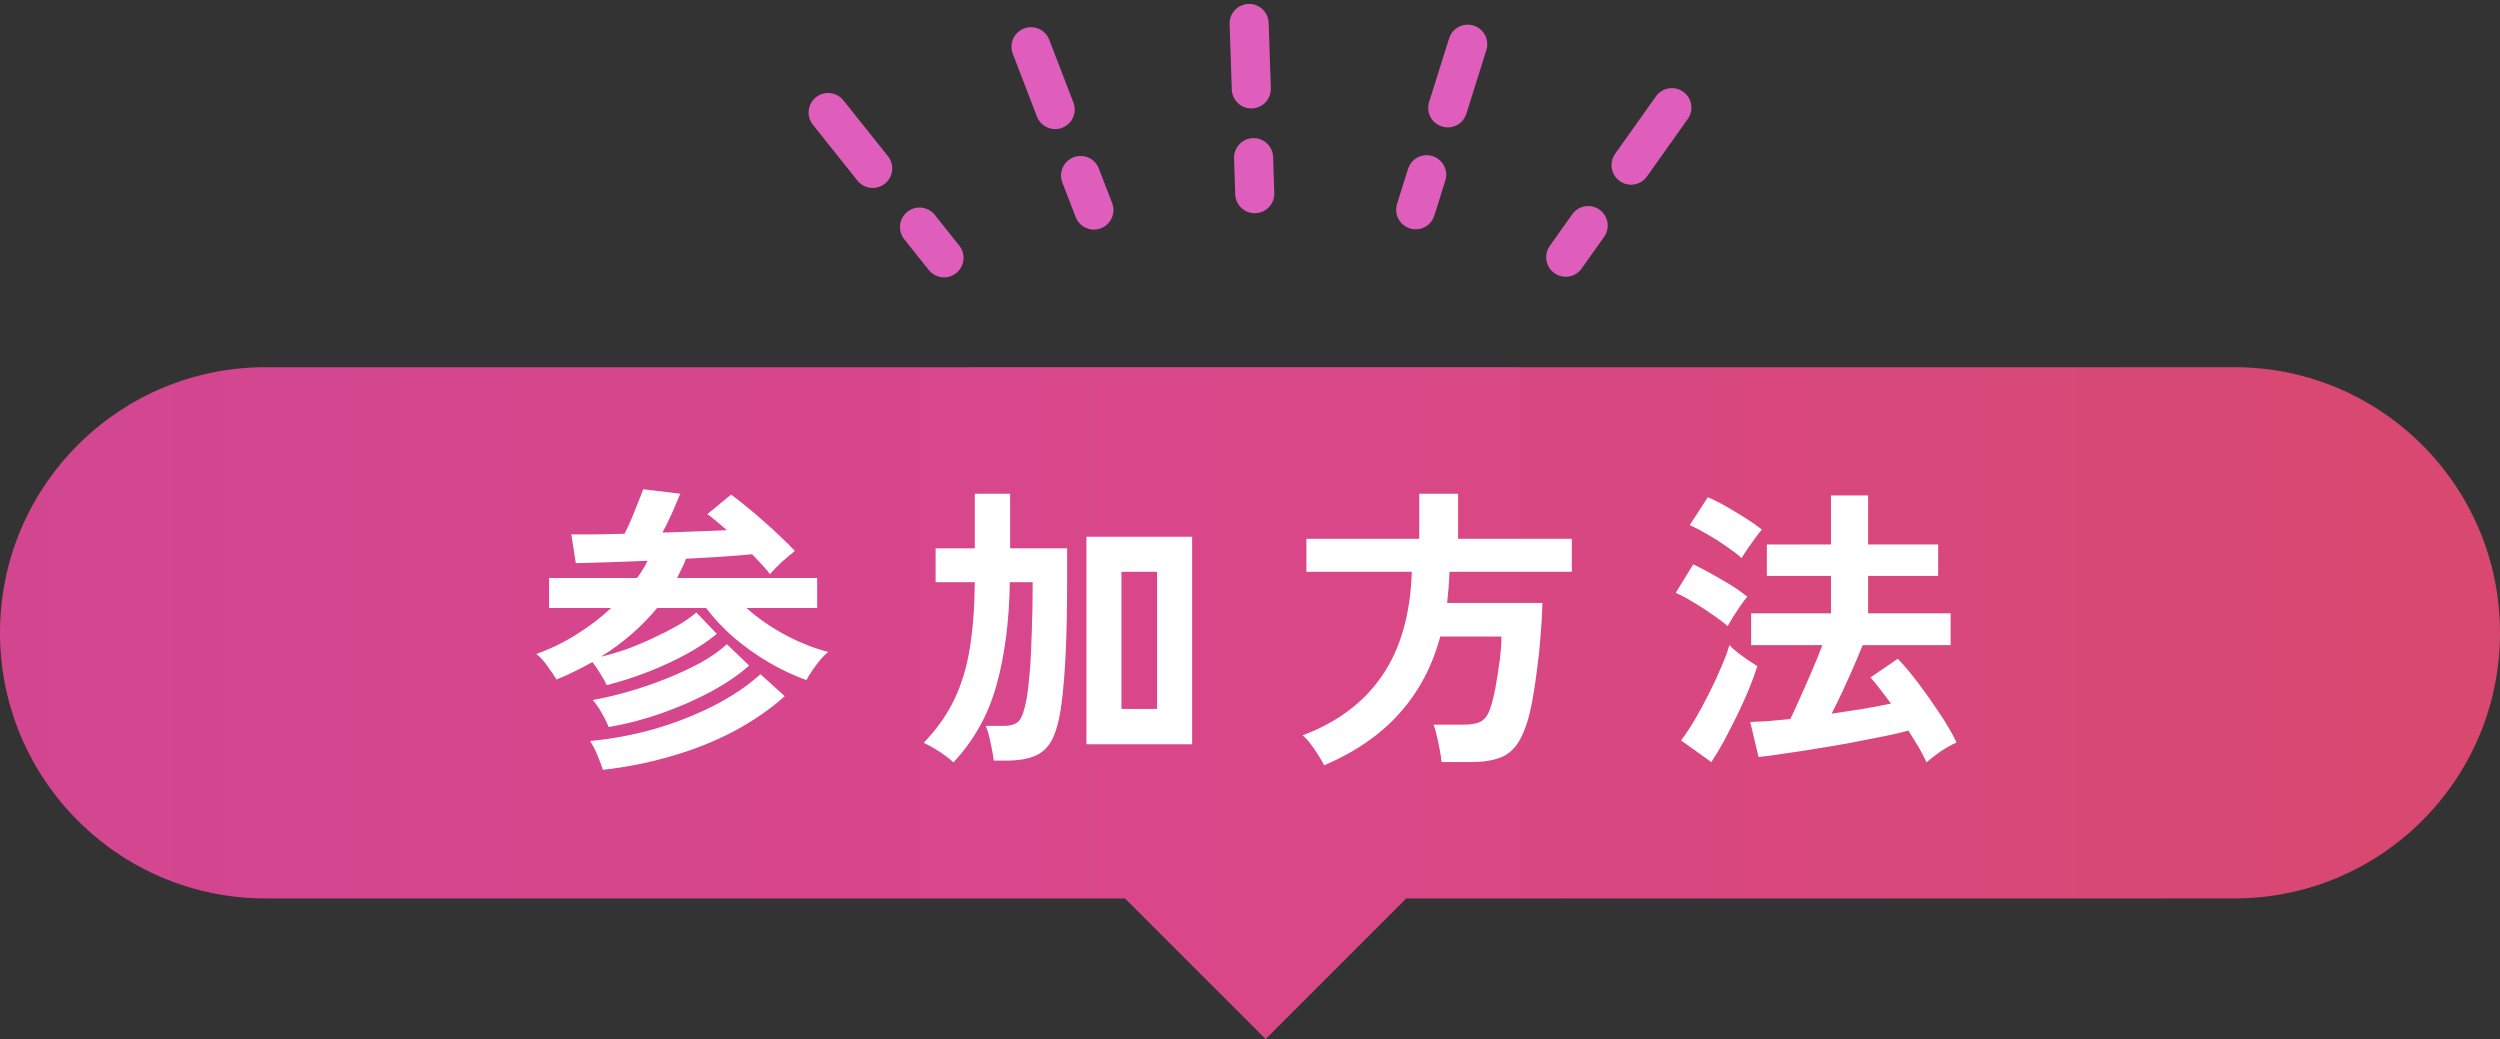
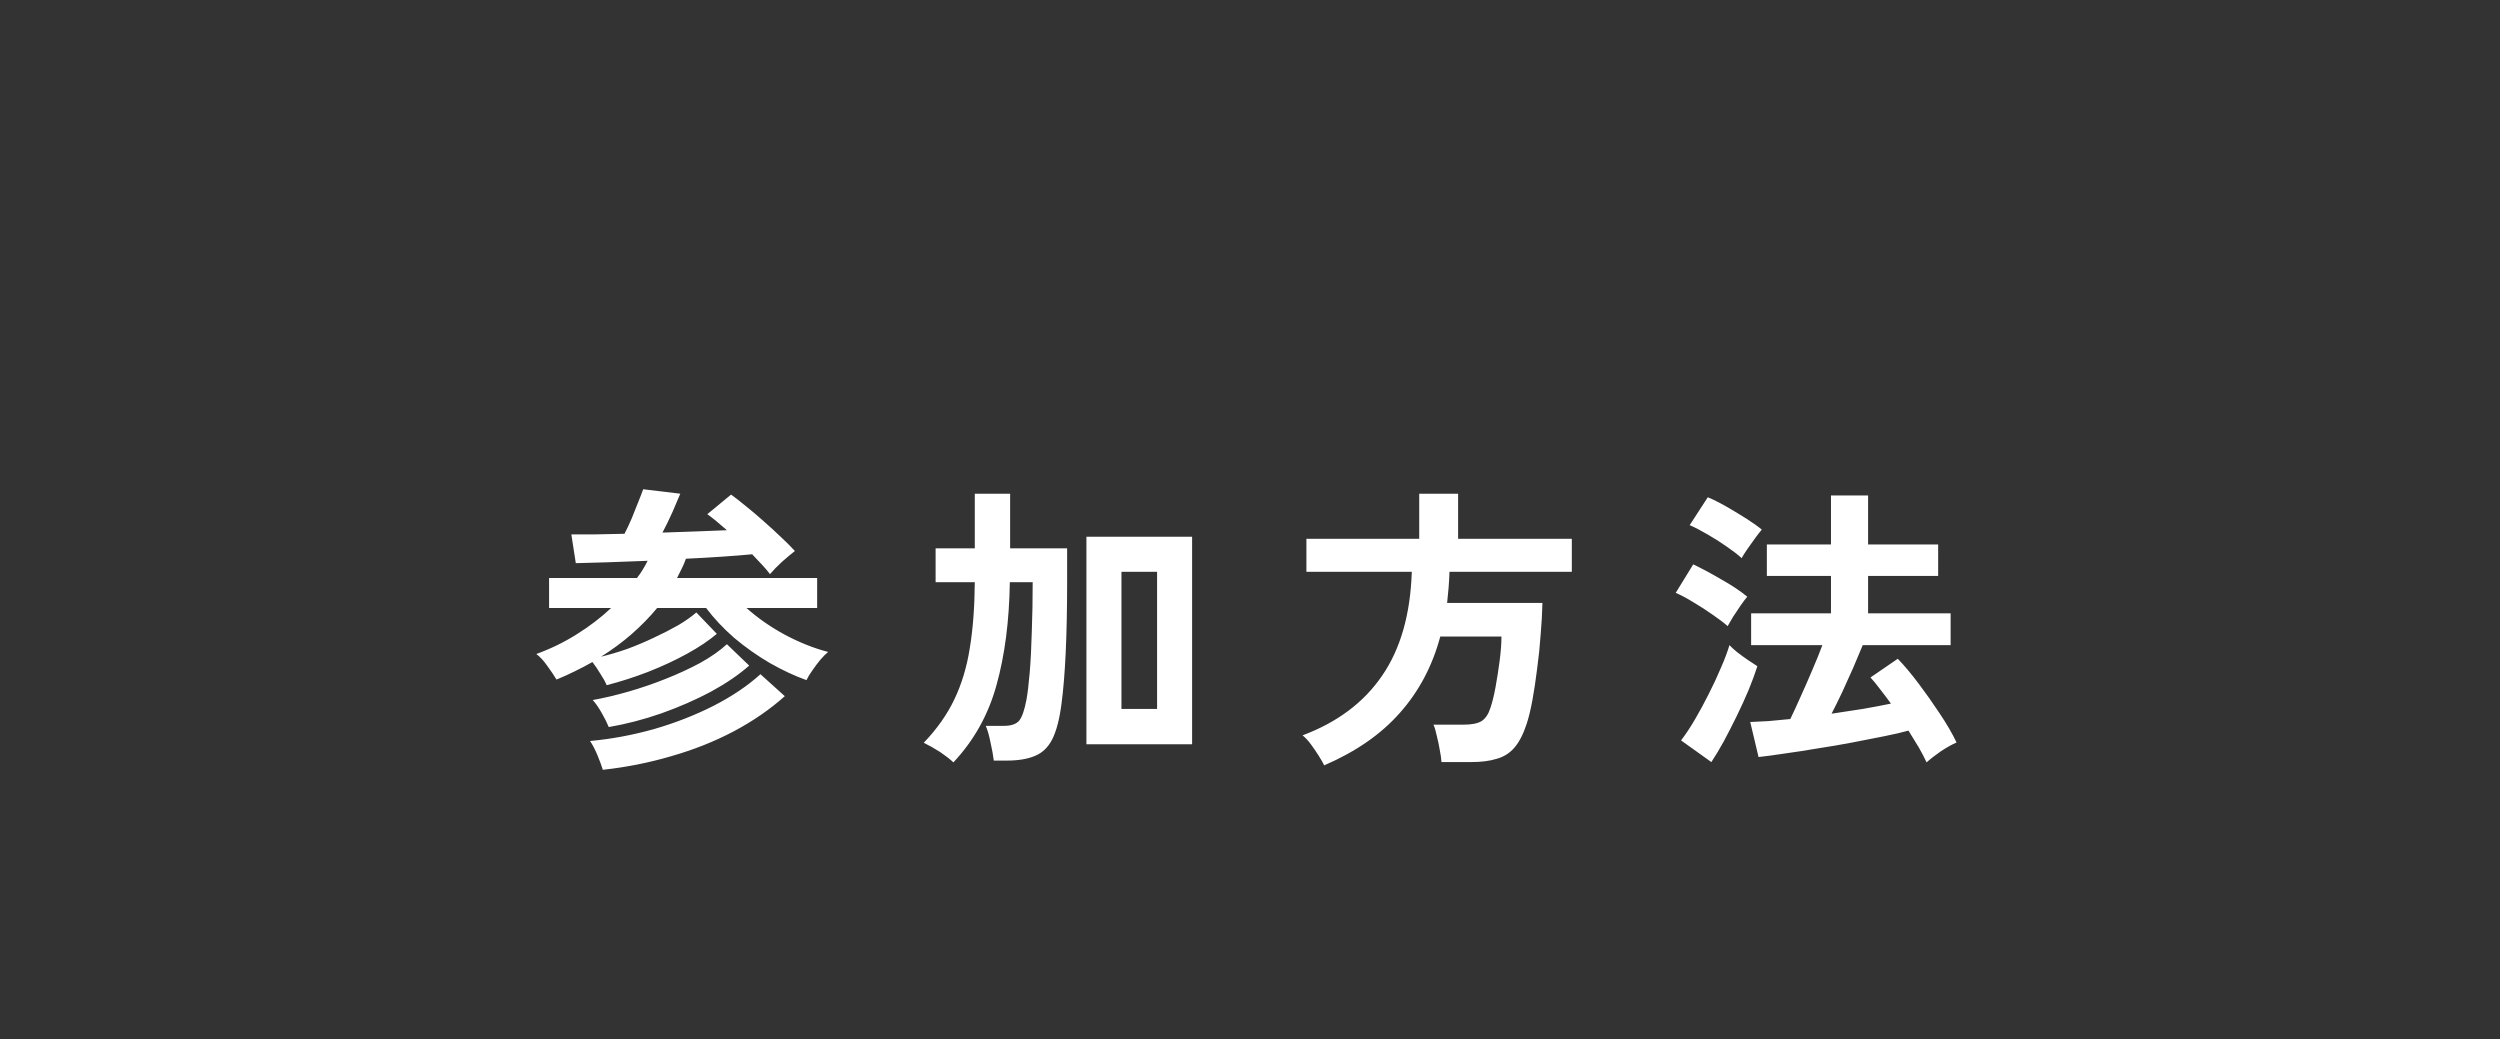
<svg xmlns="http://www.w3.org/2000/svg" width="320" height="133" viewBox="0 0 320 133" fill="none">
  <rect x="0" y="0" width="320" height="133" fill="#333333" stroke="none" />
-   <path fill-rule="evenodd" clip-rule="evenodd" d="M34 47C15.222 47 0 62.222 0 81C0 99.778 15.222 115 34 115H144L162 133L180 115H286C304.778 115 320 99.778 320 81C320 62.222 304.778 47 286 47H34Z" fill="url(#paint0_linear_61_2477)" fill-opacity="0.9" />
-   <path d="M106 14.404L111.706 21.555M117.697 29.065L120.835 33M131.967 5.982L135.063 14.023M138.313 22.465L140.019 26.885M159.889 3L160.168 11.378M160.458 20.178L160.608 24.789M187.871 5.656L185.31 13.806M182.617 22.364L181.209 26.848M214 13.778L208.773 21.14M203.285 28.872L200.412 32.922" stroke="#E05EBB" stroke-width="5" stroke-linecap="round" stroke-linejoin="round" />
  <path d="M77.654 87.704C77.477 87.273 77.211 86.792 76.856 86.26C76.527 85.703 76.185 85.196 75.83 84.74C75.121 85.145 74.373 85.538 73.588 85.918C72.828 86.298 72.043 86.653 71.232 86.982C70.928 86.475 70.535 85.893 70.054 85.234C69.598 84.575 69.129 84.069 68.648 83.714C70.523 83.03 72.258 82.181 73.854 81.168C75.475 80.155 76.932 79.04 78.224 77.824H70.282V73.986H81.53C81.809 73.631 82.062 73.264 82.29 72.884C82.518 72.504 82.721 72.137 82.898 71.782C81.125 71.858 79.427 71.921 77.806 71.972C76.185 72.023 74.817 72.061 73.702 72.086L73.132 68.4C74.019 68.4 75.045 68.4 76.21 68.4C77.375 68.375 78.617 68.349 79.934 68.324C80.238 67.741 80.542 67.095 80.846 66.386C81.15 65.651 81.429 64.955 81.682 64.296C81.961 63.612 82.176 63.055 82.328 62.624L87.078 63.194C86.85 63.751 86.521 64.524 86.09 65.512C85.659 66.475 85.229 67.361 84.798 68.172C86.293 68.121 87.749 68.071 89.168 68.02C90.612 67.969 91.904 67.919 93.044 67.868C92.588 67.463 92.145 67.083 91.714 66.728C91.283 66.373 90.891 66.069 90.536 65.816L93.576 63.308C94.108 63.688 94.741 64.182 95.476 64.79C96.211 65.373 96.958 66.006 97.718 66.69C98.503 67.374 99.251 68.058 99.96 68.742C100.669 69.401 101.265 69.996 101.746 70.528C101.29 70.883 100.745 71.339 100.112 71.896C99.504 72.453 98.985 72.985 98.554 73.492C98.301 73.137 97.971 72.745 97.566 72.314C97.161 71.883 96.73 71.427 96.274 70.946C95.235 71.047 93.969 71.149 92.474 71.25C91.005 71.351 89.447 71.44 87.8 71.516C87.648 71.947 87.471 72.365 87.268 72.77C87.065 73.175 86.863 73.581 86.66 73.986H104.596V77.824H95.552C96.996 79.116 98.655 80.269 100.53 81.282C102.405 82.27 104.229 82.992 106.002 83.448C105.723 83.676 105.394 84.005 105.014 84.436C104.659 84.867 104.317 85.323 103.988 85.804C103.659 86.26 103.405 86.678 103.228 87.058C101.683 86.501 100.112 85.766 98.516 84.854C96.92 83.917 95.413 82.853 93.994 81.662C92.601 80.446 91.397 79.167 90.384 77.824H84.114C83.151 78.989 82.062 80.104 80.846 81.168C79.655 82.207 78.351 83.169 76.932 84.056C77.996 83.803 79.111 83.473 80.276 83.068C81.441 82.637 82.581 82.156 83.696 81.624C84.836 81.092 85.875 80.56 86.812 80.028C87.749 79.471 88.522 78.926 89.13 78.394L91.752 81.13C90.739 81.991 89.472 82.84 87.952 83.676C86.432 84.512 84.773 85.285 82.974 85.994C81.201 86.678 79.427 87.248 77.654 87.704ZM77.16 98.534C77.008 98.027 76.78 97.407 76.476 96.672C76.172 95.937 75.855 95.329 75.526 94.848C78.262 94.595 80.985 94.088 83.696 93.328C86.407 92.543 88.94 91.555 91.296 90.364C93.677 89.148 95.691 87.793 97.338 86.298L100.454 89.11C98.554 90.807 96.363 92.315 93.88 93.632C91.423 94.924 88.775 95.975 85.938 96.786C83.101 97.622 80.175 98.205 77.16 98.534ZM77.92 93.062C77.717 92.555 77.413 91.947 77.008 91.238C76.603 90.529 76.223 89.984 75.868 89.604C77.287 89.351 78.794 88.996 80.39 88.54C81.986 88.084 83.582 87.539 85.178 86.906C86.774 86.273 88.256 85.589 89.624 84.854C90.992 84.094 92.132 83.296 93.044 82.46L95.894 85.196C94.577 86.361 92.943 87.476 90.992 88.54C89.041 89.579 86.926 90.503 84.646 91.314C82.391 92.099 80.149 92.682 77.92 93.062ZM139.062 95.266V68.704H152.59V95.266H139.062ZM122.038 97.584C121.607 97.179 121.037 96.735 120.328 96.254C119.619 95.798 118.922 95.405 118.238 95.076C119.935 93.303 121.24 91.453 122.152 89.528C123.089 87.577 123.748 85.399 124.128 82.992C124.533 80.56 124.749 77.735 124.774 74.518H119.758V70.186H124.774V63.194H129.296V70.186H136.592V74.518C136.592 81.307 136.351 86.501 135.87 90.098C135.617 92.049 135.224 93.556 134.692 94.62C134.16 95.659 133.425 96.368 132.488 96.748C131.551 97.153 130.335 97.356 128.84 97.356H127.206C127.13 96.723 126.991 95.95 126.788 95.038C126.611 94.151 126.408 93.442 126.18 92.91H128.498C129.41 92.91 130.056 92.695 130.436 92.264C130.816 91.808 131.133 90.909 131.386 89.566C131.538 88.73 131.677 87.565 131.804 86.07C131.931 84.55 132.019 82.802 132.07 80.826C132.146 78.825 132.184 76.722 132.184 74.518H129.258C129.182 79.509 128.612 83.904 127.548 87.704C126.509 91.479 124.673 94.772 122.038 97.584ZM143.546 90.744H148.106V73.188H143.546V90.744ZM169.5 97.964C169.323 97.609 169.082 97.191 168.778 96.71C168.474 96.229 168.145 95.747 167.79 95.266C167.435 94.785 167.081 94.405 166.726 94.126C171.185 92.454 174.579 89.908 176.91 86.488C179.266 83.068 180.533 78.635 180.71 73.188H167.22V68.97H181.66V63.194H186.638V68.97H201.192V73.188H185.536C185.511 73.872 185.473 74.543 185.422 75.202C185.371 75.861 185.308 76.519 185.232 77.178H197.43C197.405 78.419 197.329 79.775 197.202 81.244C197.101 82.713 196.949 84.183 196.746 85.652C196.569 87.096 196.366 88.439 196.138 89.68C195.91 90.896 195.669 91.884 195.416 92.644C194.985 93.961 194.466 94.975 193.858 95.684C193.25 96.393 192.49 96.875 191.578 97.128C190.691 97.407 189.589 97.546 188.272 97.546H184.51C184.485 97.115 184.409 96.583 184.282 95.95C184.181 95.342 184.054 94.747 183.902 94.164C183.775 93.556 183.636 93.087 183.484 92.758H187.322C188.361 92.758 189.133 92.606 189.64 92.302C190.147 91.973 190.527 91.403 190.78 90.592C191.008 89.933 191.223 89.059 191.426 87.97C191.629 86.855 191.806 85.715 191.958 84.55C192.11 83.359 192.186 82.333 192.186 81.472H184.358C183.345 85.247 181.622 88.502 179.19 91.238C176.783 93.974 173.553 96.216 169.5 97.964ZM246.602 97.584C246.349 97.027 246.019 96.393 245.614 95.684C245.209 95 244.765 94.278 244.284 93.518C243.473 93.746 242.435 93.987 241.168 94.24C239.927 94.493 238.571 94.759 237.102 95.038C235.633 95.317 234.151 95.57 232.656 95.798C231.187 96.051 229.793 96.267 228.476 96.444C227.159 96.647 226.031 96.799 225.094 96.9L224.03 92.416C224.714 92.391 225.487 92.353 226.348 92.302C227.235 92.226 228.172 92.137 229.16 92.036C229.565 91.2 230.009 90.237 230.49 89.148C230.997 88.033 231.491 86.906 231.972 85.766C232.479 84.601 232.909 83.537 233.264 82.574H224.144V78.508H234.366V73.72H226.158V69.692H234.366V63.422H239.116V69.692H248.084V73.72H239.116V78.508H249.68V82.574H238.432C238.077 83.435 237.672 84.398 237.216 85.462C236.76 86.501 236.291 87.539 235.81 88.578C235.329 89.591 234.873 90.516 234.442 91.352C235.81 91.149 237.14 90.947 238.432 90.744C239.749 90.516 240.953 90.288 242.042 90.06C241.561 89.401 241.092 88.781 240.636 88.198C240.205 87.615 239.8 87.121 239.42 86.716L242.916 84.322C243.727 85.158 244.601 86.197 245.538 87.438C246.475 88.679 247.387 89.971 248.274 91.314C249.161 92.631 249.883 93.873 250.44 95.038C249.857 95.291 249.199 95.659 248.464 96.14C247.729 96.647 247.109 97.128 246.602 97.584ZM219.052 97.546L215.176 94.772C215.759 94.012 216.354 93.113 216.962 92.074C217.57 91.035 218.153 89.959 218.71 88.844C219.293 87.704 219.812 86.589 220.268 85.5C220.749 84.411 221.117 83.435 221.37 82.574C221.573 82.802 221.889 83.093 222.32 83.448C222.776 83.803 223.245 84.145 223.726 84.474C224.207 84.803 224.613 85.069 224.942 85.272C224.663 86.159 224.296 87.159 223.84 88.274C223.384 89.363 222.877 90.478 222.32 91.618C221.763 92.758 221.205 93.847 220.648 94.886C220.091 95.899 219.559 96.786 219.052 97.546ZM221.142 80.142C220.686 79.737 220.053 79.255 219.242 78.698C218.457 78.141 217.633 77.609 216.772 77.102C215.911 76.57 215.151 76.165 214.492 75.886L216.734 72.238C217.849 72.77 219.052 73.416 220.344 74.176C221.661 74.911 222.763 75.645 223.65 76.38C223.447 76.608 223.169 76.975 222.814 77.482C222.485 77.963 222.155 78.457 221.826 78.964C221.522 79.471 221.294 79.863 221.142 80.142ZM222.928 71.44C222.497 71.035 221.877 70.553 221.066 69.996C220.281 69.439 219.445 68.907 218.558 68.4C217.697 67.893 216.937 67.501 216.278 67.222L218.596 63.65C219.28 63.929 220.065 64.321 220.952 64.828C221.839 65.335 222.7 65.854 223.536 66.386C224.372 66.918 225.031 67.387 225.512 67.792C225.309 68.02 225.031 68.375 224.676 68.856C224.321 69.337 223.979 69.819 223.65 70.3C223.321 70.781 223.08 71.161 222.928 71.44Z" fill="white" />
  <defs>
    <linearGradient id="paint0_linear_61_2477" x1="0" y1="90" x2="320" y2="90" gradientUnits="userSpaceOnUse">
      <stop stop-color="#E4489B" />
      <stop offset="0.5" stop-color="#EC4993" />
      <stop offset="1" stop-color="#EA4B75" />
    </linearGradient>
  </defs>
</svg>